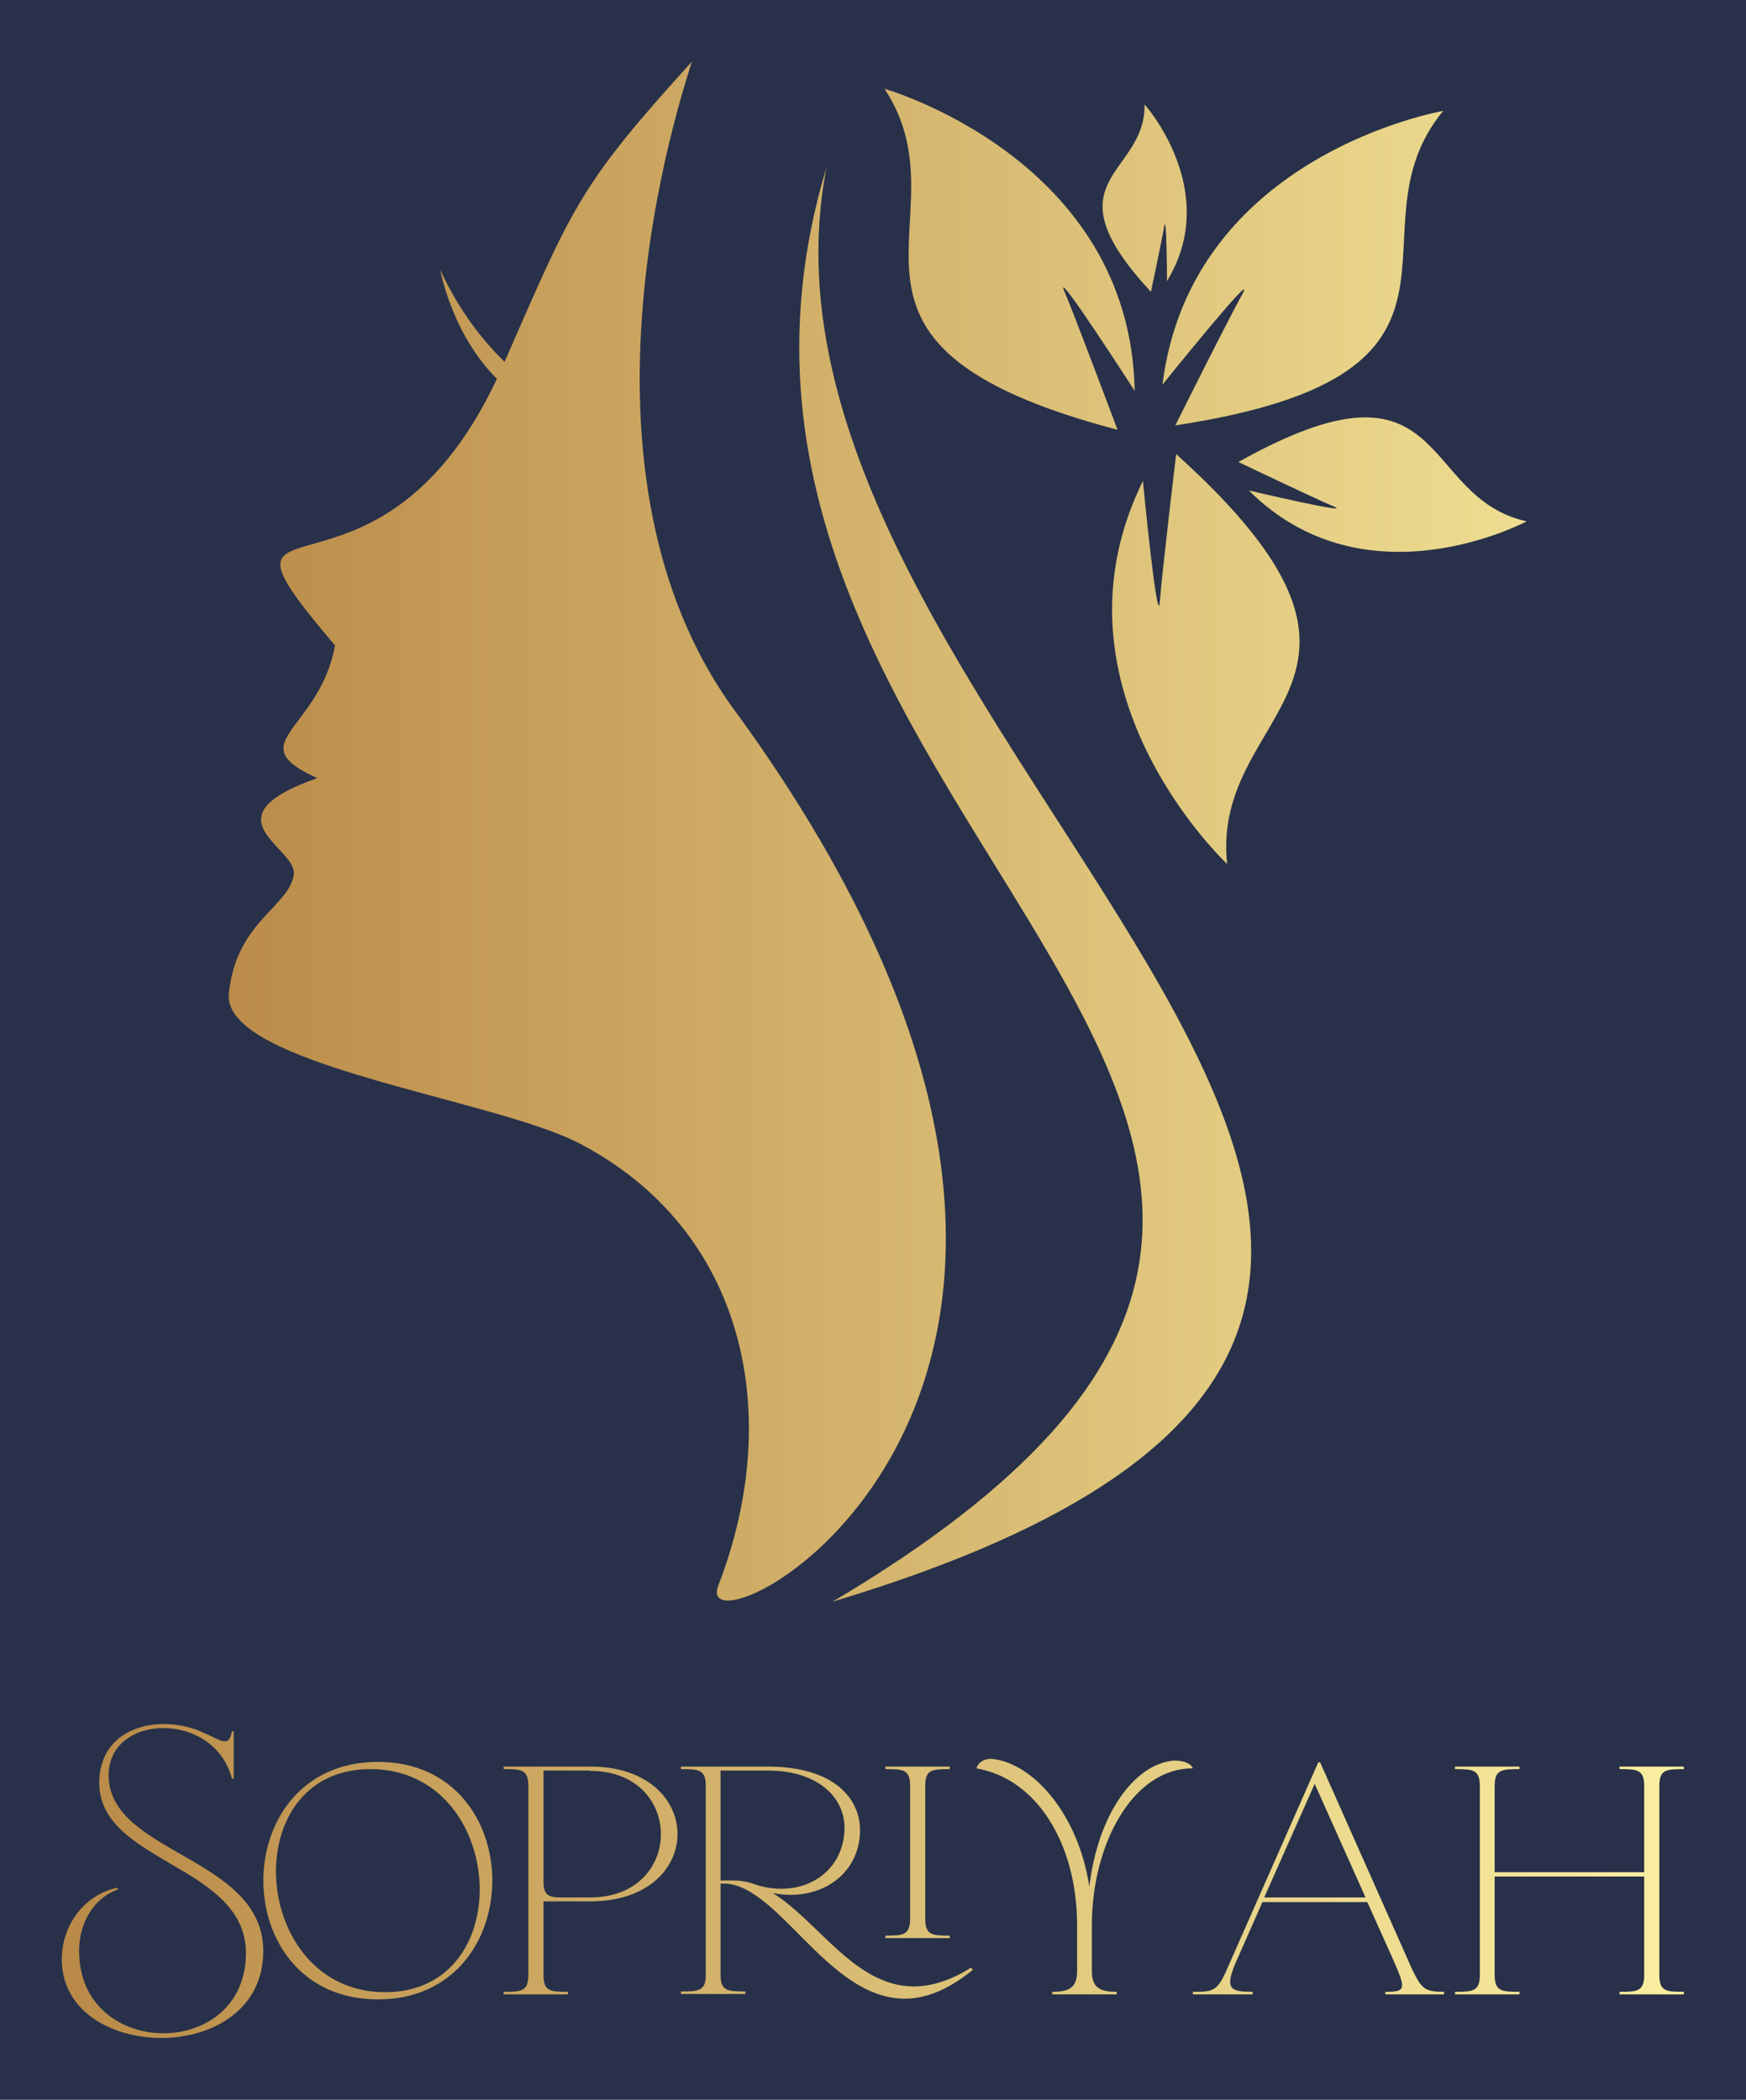
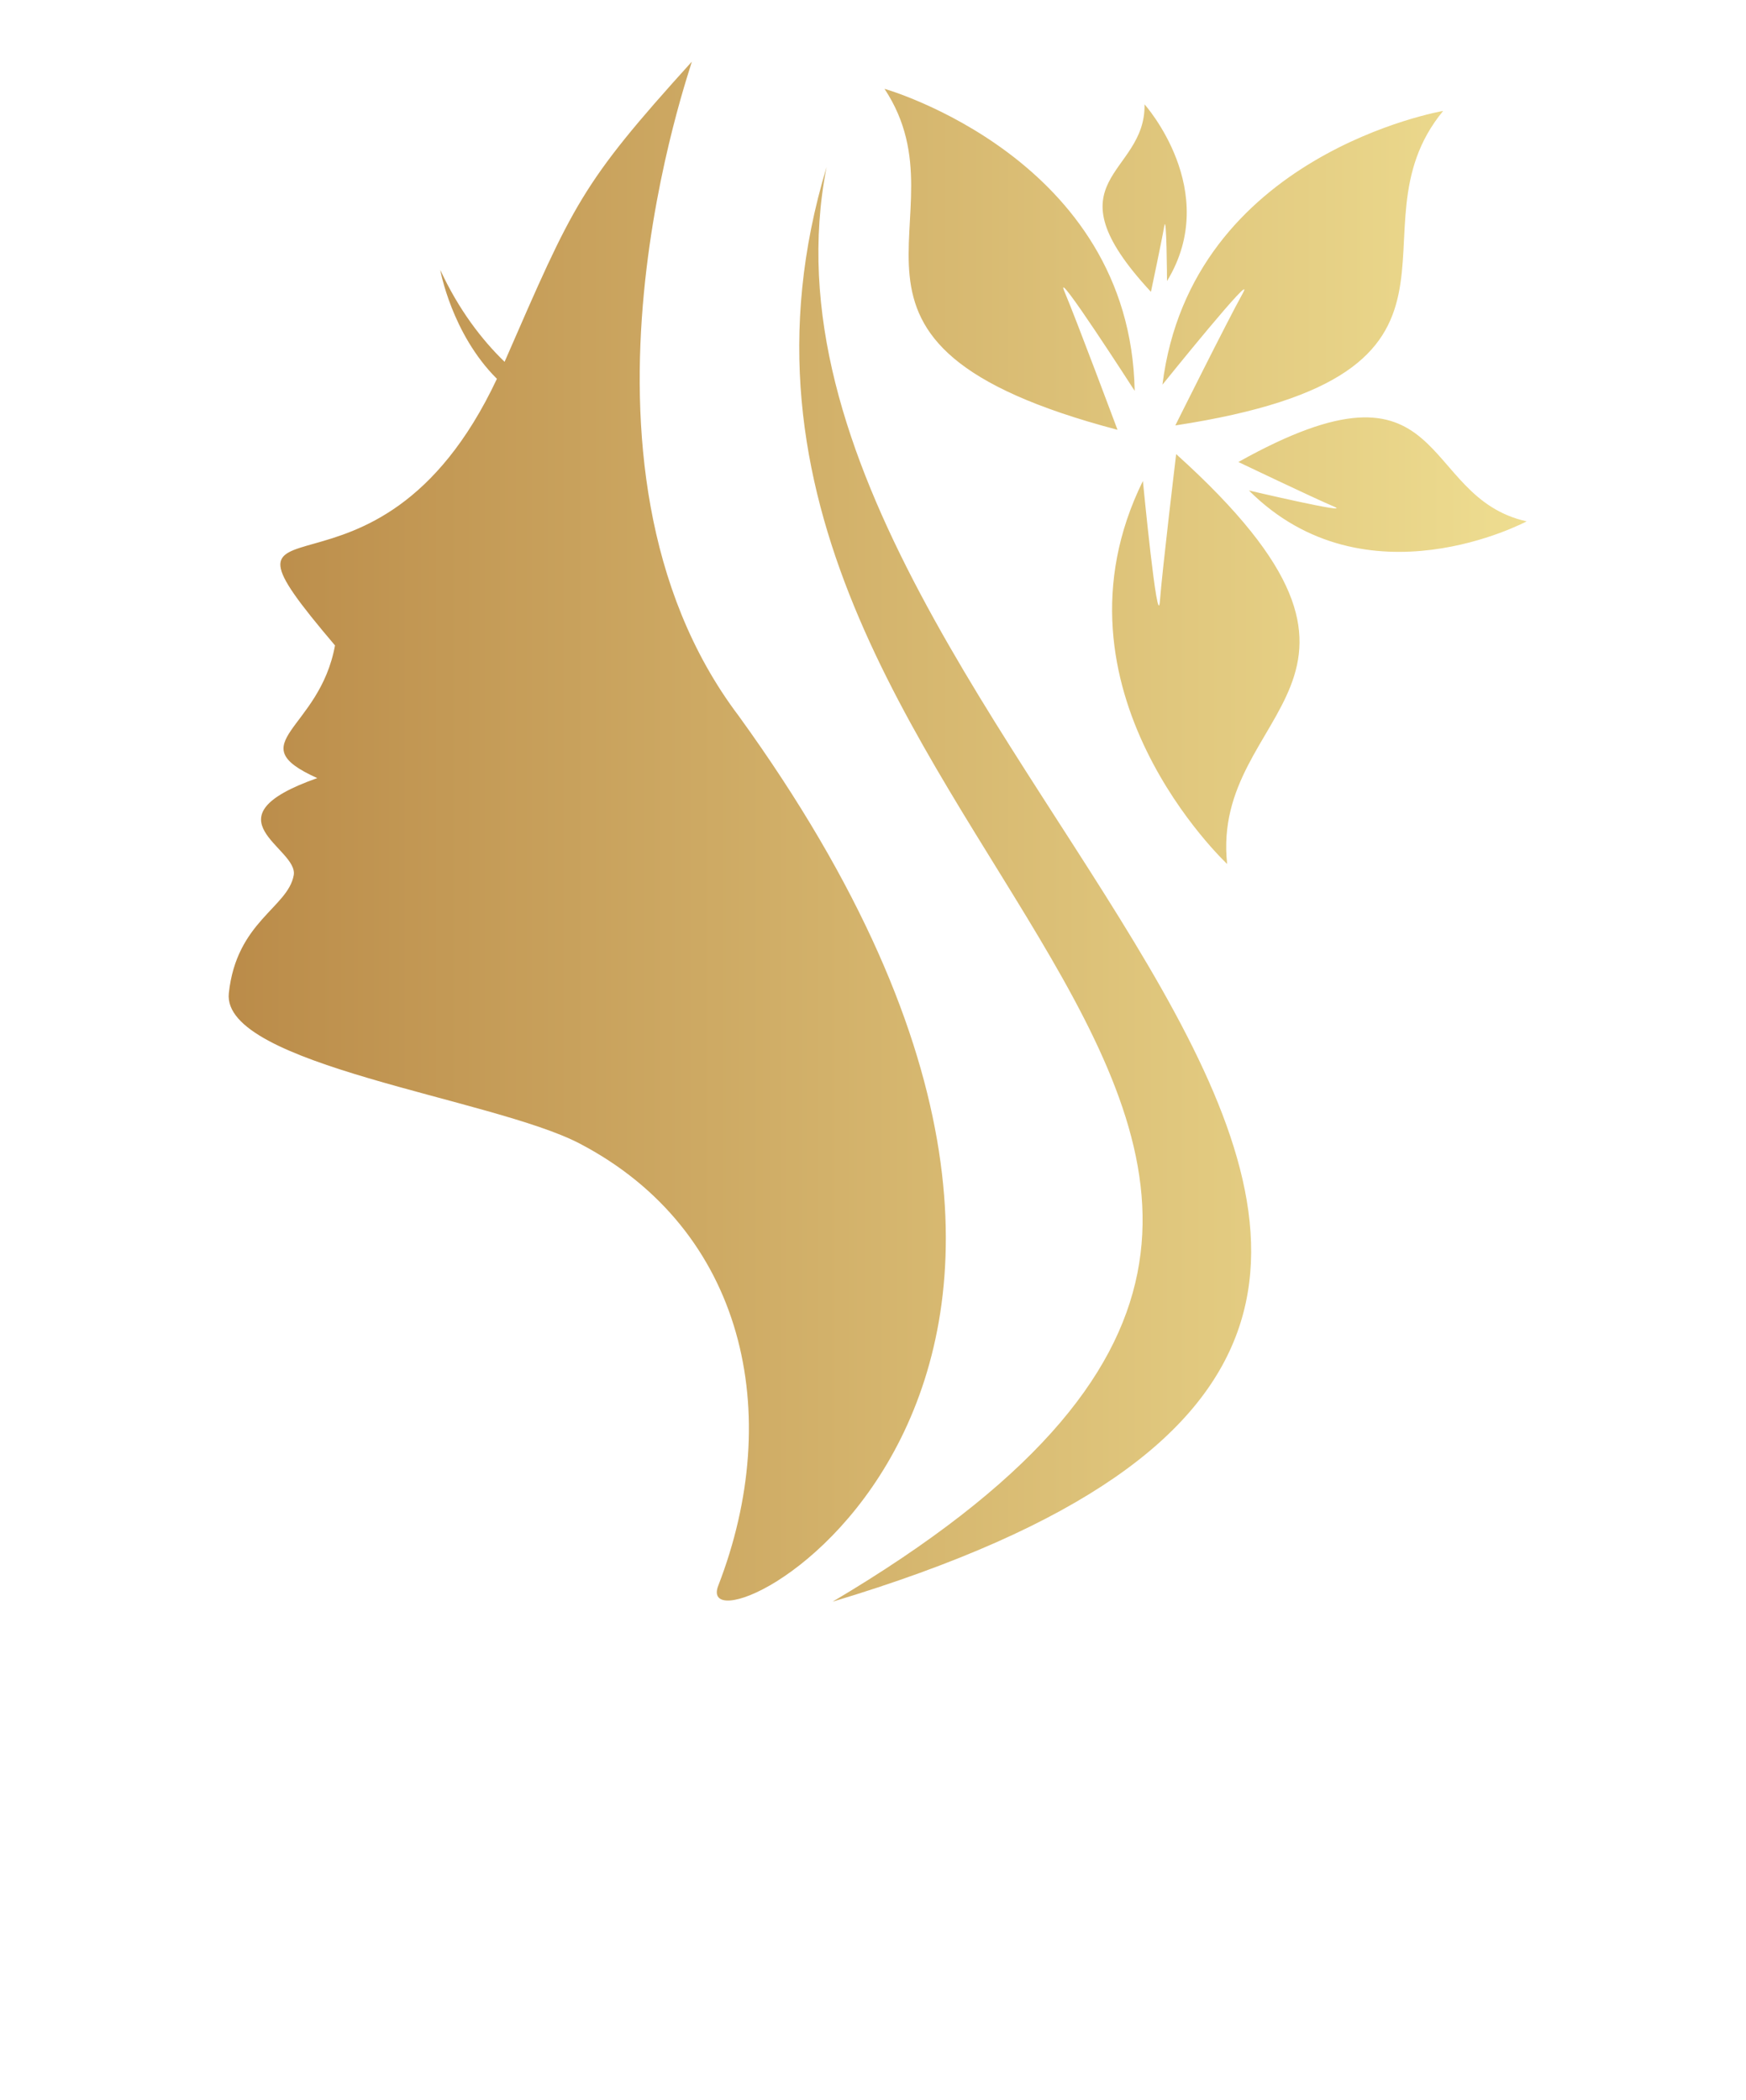
<svg xmlns="http://www.w3.org/2000/svg" width="2650.465" height="3187.611" viewBox="0 0 2650.465 3187.611">
-   <rect fill="#283149" width="2650.465" height="3187.611" />
  <g transform="scale(9.381) translate(10, 10)">
    <defs id="SvgjsDefs3465">
      <linearGradient id="SvgjsLinearGradient3470">
        <stop id="SvgjsStop3471" stop-color="#b98947" offset="0" />
        <stop id="SvgjsStop3472" stop-color="#faf0a1" offset="1" />
      </linearGradient>
      <linearGradient id="SvgjsLinearGradient3473">
        <stop id="SvgjsStop3474" stop-color="#b98947" offset="0" />
        <stop id="SvgjsStop3475" stop-color="#faf0a1" offset="1" />
      </linearGradient>
    </defs>
    <g id="SvgjsG3466" transform="matrix(29.571,0,0,29.571,26.999,-0.003)" fill="url(#SvgjsLinearGradient3470)">
      <defs />
      <g>
        <path class="fil0" d="M4.864 2.014c-1.81,-0.477 -0.798,-1.145 -1.275,-1.866 0,0 1.346,0.381 1.369,1.653 0,0 -0.451,-0.701 -0.384,-0.543 0.067,0.159 0.29,0.756 0.29,0.756zm-1.592 -1.438c-1.099,3.645 4.365,5.284 0.033,7.851 5.468,-1.643 -0.653,-4.678 -0.033,-7.851zm-0.738 -0.576c-0.608,0.672 -0.645,0.773 -1.024,1.642 -0.125,-0.121 -0.251,-0.285 -0.352,-0.503 0,0 0.062,0.349 0.31,0.596 -0.666,1.417 -1.7,0.5 -0.886,1.459 -0.085,0.467 -0.526,0.533 -0.097,0.726 -0.624,0.22 -0.101,0.381 -0.129,0.532 -0.032,0.177 -0.313,0.253 -0.355,0.645 -0.042,0.393 1.446,0.575 1.92,0.823 0.903,0.472 1.123,1.478 0.758,2.42 -0.178,0.46 2.809,-1.032 0.113,-4.759 -1.053,-1.391 -0.247,-3.587 -0.258,-3.581zm2.651 2.147c1.391,1.253 0.186,1.383 0.279,2.243 0,0 -1.023,-0.955 -0.461,-2.096 0,0 0.08,0.83 0.093,0.658 0.013,-0.172 0.089,-0.805 0.089,-0.805zm0.341 0.043c1.164,-0.651 0.976,0.192 1.577,0.325 0,0 -0.879,0.471 -1.52,-0.169 0,0 0.579,0.136 0.465,0.088 -0.113,-0.048 -0.523,-0.244 -0.523,-0.244zm-0.345 -0.2c1.851,-0.283 0.915,-1.054 1.465,-1.721 0,0 -1.379,0.236 -1.536,1.498 0,0 0.523,-0.65 0.439,-0.499 -0.084,0.151 -0.368,0.721 -0.368,0.721zm-0.134 -0.731c-0.578,-0.623 -0.028,-0.633 -0.035,-1.026 0,0 0.424,0.473 0.123,0.967 0,0 -0.002,-0.379 -0.015,-0.301 -0.013,0.077 -0.073,0.36 -0.073,0.36z" style="fill: url(#SvgjsLinearGradient3470);" />
      </g>
    </g>
    <g id="SvgjsG3467" transform="matrix(1.458,0,0,1.458,-1.167,254.358)" fill="url(#SvgjsLinearGradient3473)">
-       <path d="M23.16 35.24 c0 6.52 -5.68 9.64 -11.32 9.64 c-5.56 0 -11.04 -3 -11.04 -8.72 c0 -3.56 2.24 -7.08 6.16 -7.96 l0.08 0.2 c-2.76 0.96 -4.32 3.8 -4.32 6.8 c0 6.12 4.68 9.16 9.36 9.16 c4.6 0 9.16 -2.96 9.16 -8.92 c-0.04 -9.8 -16.28 -9.96 -16.28 -18.88 c0 -4.52 3.48 -6.52 7.16 -6.52 c1.52 0 3.04 0.32 4.4 0.96 c1.08 0.44 1.84 0.96 2.36 0.96 c0.4 0 0.68 -0.32 0.8 -1.12 l0.2 0 l0 5.24 l-0.2 0 c-1 -3.8 -4.44 -5.6 -7.6 -5.6 s-6.08 1.8 -6.08 5.24 c0 8.76 17.16 9 17.16 19.52 z M35.891 14.24 c16.92 0 16.92 26.36 0 26.36 c-16.96 0 -16.96 -26.36 0 -26.36 z M35.051 15.04 c-15.04 0 -13.36 24.76 1.64 24.76 s13.44 -24.76 -1.64 -24.76 z M54.262 37.88 c0 1.84 0.76 1.88 2.72 1.88 l0 0.28 l-7.16 0 l0.04 -0.28 c1.92 0 2.72 -0.04 2.72 -1.88 l0 -20.96 c0 -1.84 -0.8 -1.88 -2.72 -1.88 l-0.04 -0.28 l9.64 0 c12.88 0 12.92 14.96 0 14.96 l-5.2 0 l0 8.16 z M54.262 27.48 c0 1.6 0.56 1.8 2 1.8 l3.2 0 c10.44 0 10.44 -14.04 0 -14.04 l0 -0.04 l-5.2 0 l0 12.28 z M96.633 31.64 c0 1.84 0.76 1.88 2.72 1.88 l0 0.28 l-7.16 0 l0.04 -0.28 c1.92 0 2.72 -0.04 2.72 -1.88 l0 -14.76 c0 -1.8 -0.8 -1.84 -2.72 -1.84 l-0.04 -0.28 l7.16 0 l0 0.28 c-1.96 0 -2.72 0.04 -2.72 1.84 l0 14.76 z M101.913 37.32 c-2.8 2.28 -5.28 3.2 -7.56 3.2 c-8.72 0 -14.24 -13.24 -20.44 -12.76 l0 10.12 c0 1.8 0.8 1.84 2.76 1.84 l0 0.28 l-7.16 0 l0 -0.28 c1.96 0 2.76 -0.04 2.76 -1.84 l0 -21 c0 -1.8 -0.8 -1.84 -2.76 -1.84 l0 -0.28 l9.6 0 c7.8 0 10.28 3.88 10.28 7.04 c0 4.36 -3.44 7.2 -7.72 7.2 c-0.64 0 -1.28 -0.08 -1.96 -0.2 c5.04 3.12 9.12 10.36 15.64 10.36 c1.88 0 4 -0.6 6.36 -2.08 z M77.873 27.88 c0.96 0.32 1.92 0.44 2.8 0.44 c3.92 0 7 -2.72 7 -6.8 c0 -3.2 -2.8 -6.32 -8.52 -6.32 l-5.24 0 l0 12.2 l1.4 0 c0.88 0 1.72 0.16 2.56 0.48 z M115.124 37.44 c0 1.8 0.8 2.32 2.76 2.32 l0 0.28 l-7.16 0 l0 -0.28 c1.96 0 2.76 -0.52 2.76 -2.32 l0 -5.08 c0 -9 -4.44 -16.24 -11.16 -17.4 c0.12 -0.6 0.88 -1.16 1.8 -1.04 c4.44 0.48 9.48 6.04 10.72 14.16 c0.96 -8.04 4.92 -13.4 9.12 -13.96 c0.84 -0.12 2.16 0.16 2.36 0.84 c-6.64 -0.04 -11.2 8.4 -11.2 17.4 l0 5.08 z M131.055 36.6 c-1.24 2.92 -0.44 3.16 1.92 3.16 l0 0.28 l-6.64 0 l0 -0.28 c2.12 0 2.68 0 3.72 -2.36 l10.2 -23.12 l0.2 0 l10.24 23.04 c1.04 2.08 1.32 2.44 3.52 2.44 l0 0.28 l-6.52 0 l0 -0.28 c2.32 0 2.32 -0.28 0.84 -3.64 l-2.84 -6.32 l-11.64 0 z M139.855 16.68 l-5.6 12.6 l11.24 0 z M159.826 37.88 c0 1.84 0.8 1.88 2.76 1.88 l0 0.28 l-7.16 0 l0 -0.28 c1.96 0 2.76 -0.04 2.76 -1.88 l0 -20.96 c0 -1.84 -0.8 -1.88 -2.76 -1.88 l0 -0.28 l7.16 0 l0 0.28 c-1.96 0 -2.76 0.04 -2.76 1.88 l0 9.56 l16.6 0 l0 -9.56 c0 -1.84 -0.8 -1.88 -2.72 -1.88 l-0.04 -0.28 l7.16 0 l0 0.28 c-1.96 0 -2.72 0.04 -2.72 1.88 l0 20.96 c0 1.84 0.76 1.88 2.72 1.88 l0 0.28 l-7.16 0 l0.04 -0.28 c1.92 0 2.72 -0.04 2.72 -1.88 l0 -10.92 l-16.6 0 l0 10.92 z" />
-     </g>
+       </g>
  </g>
</svg>